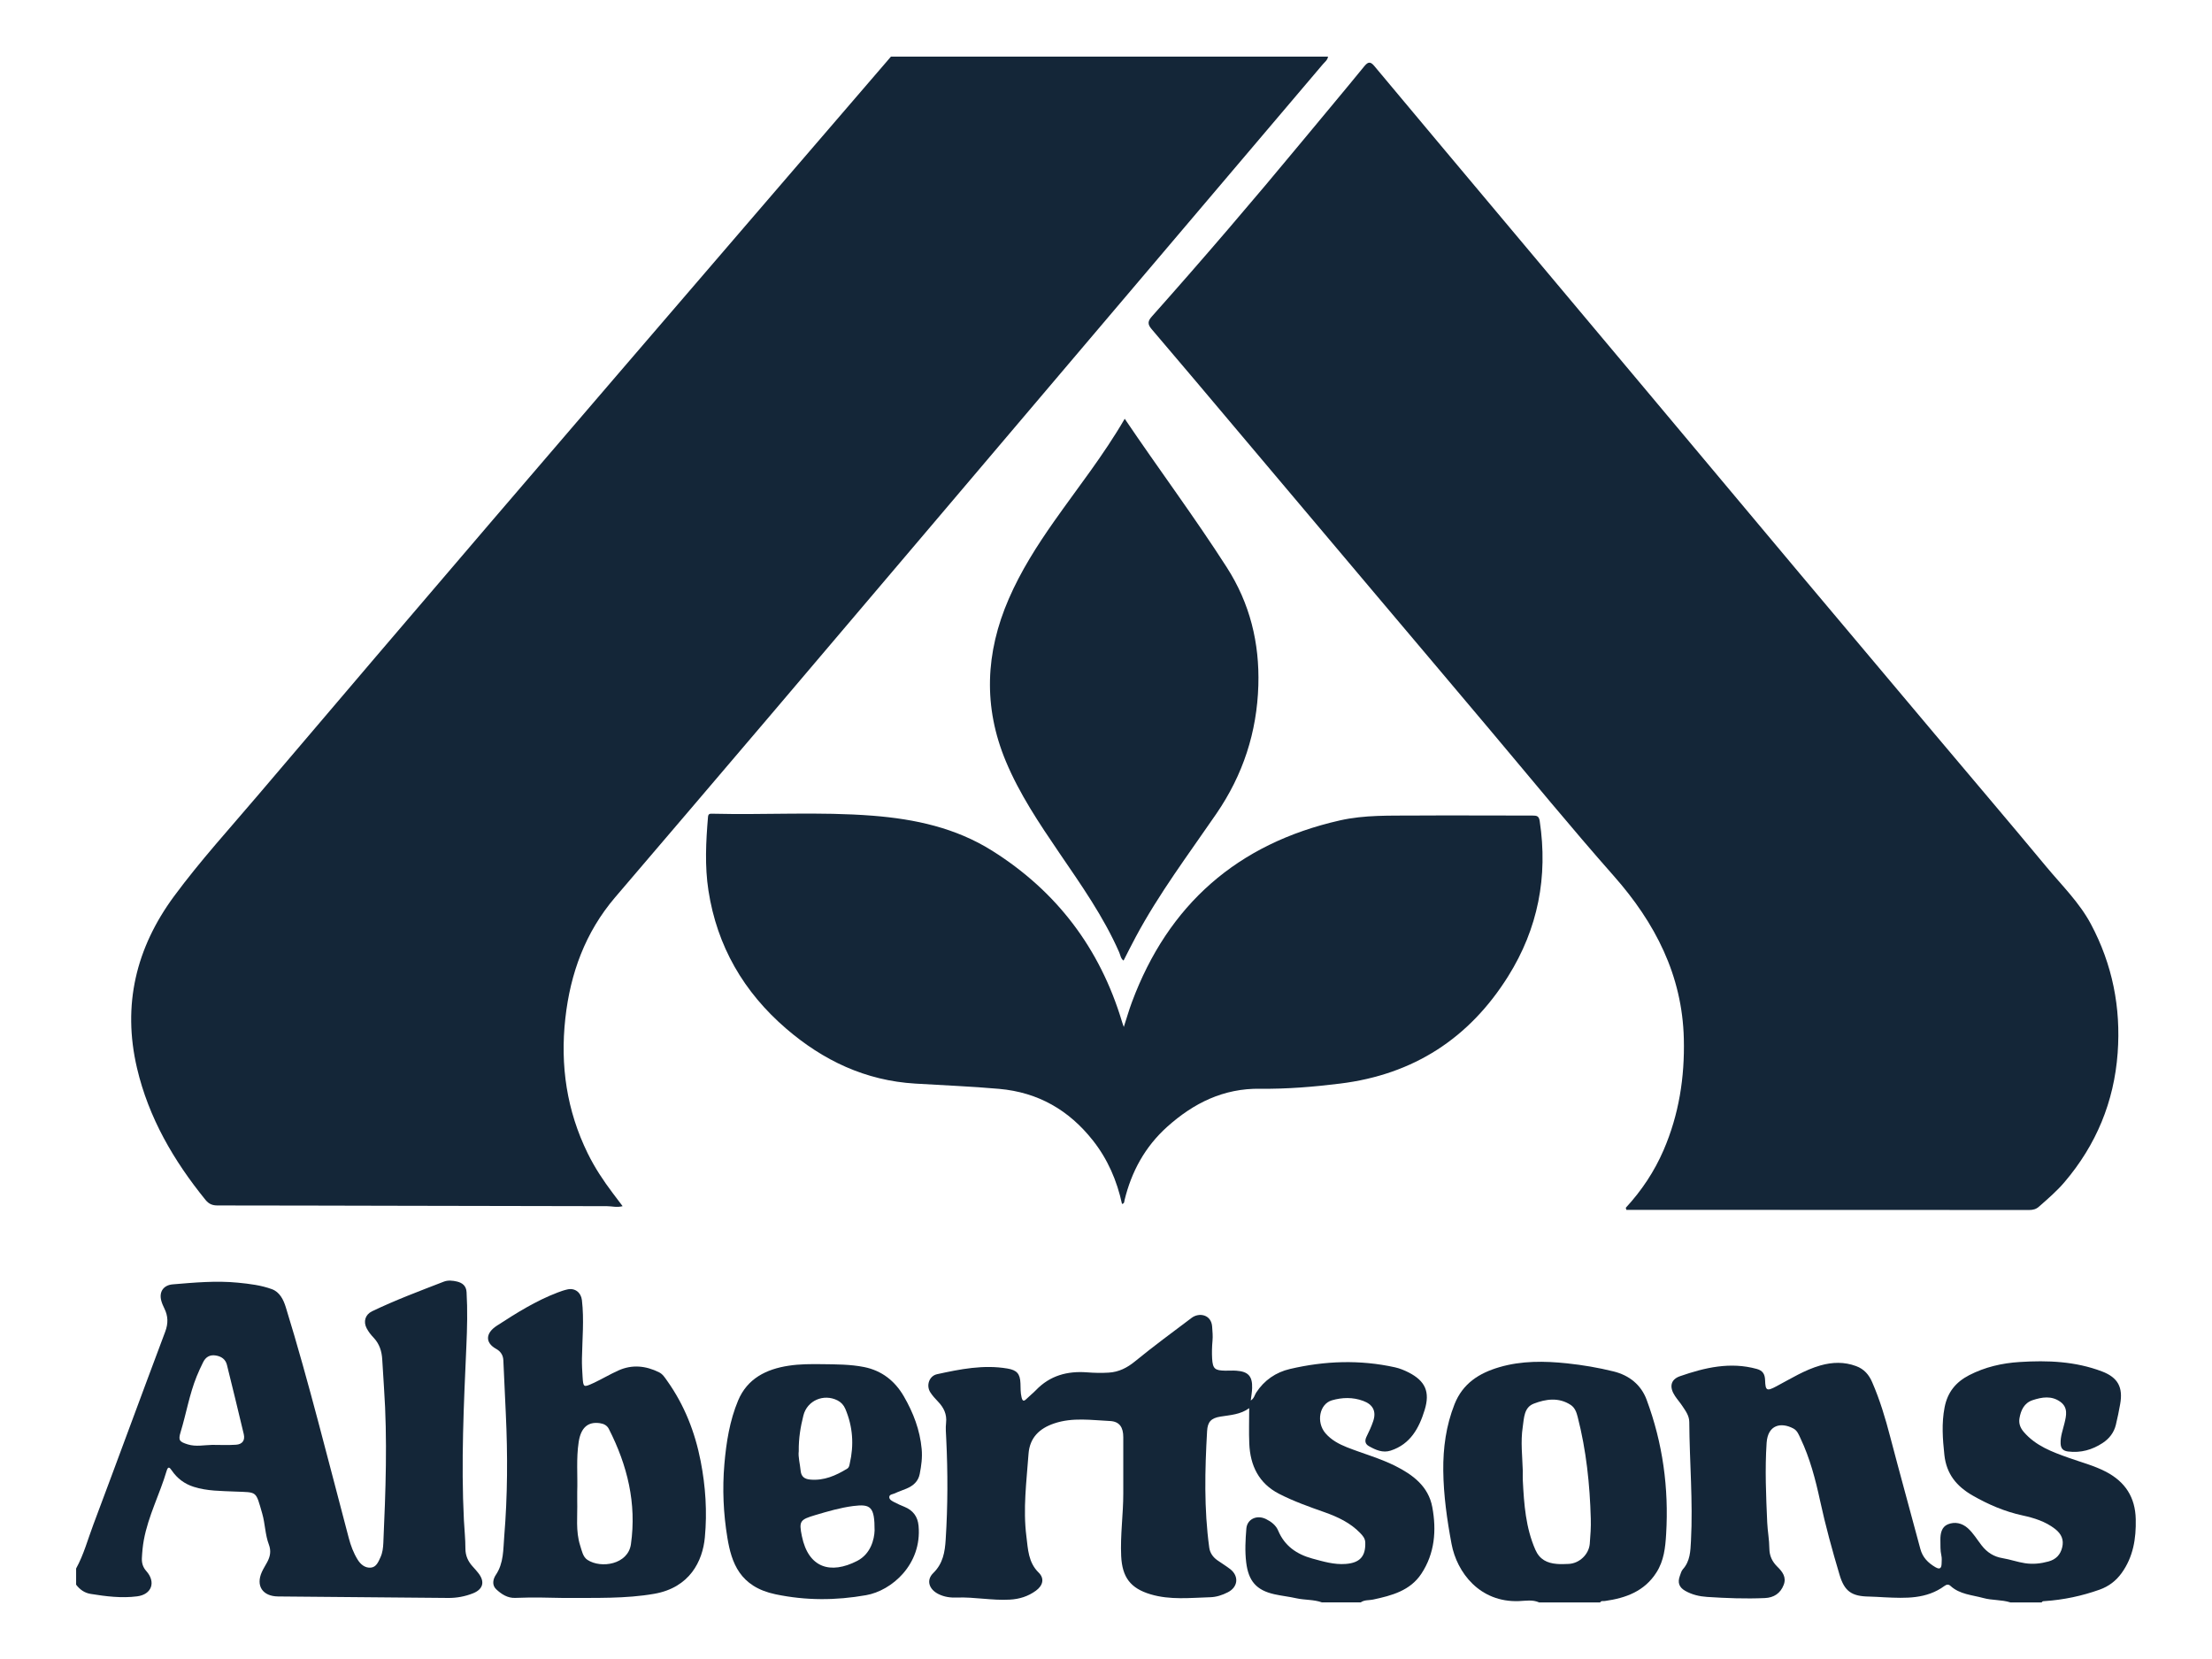
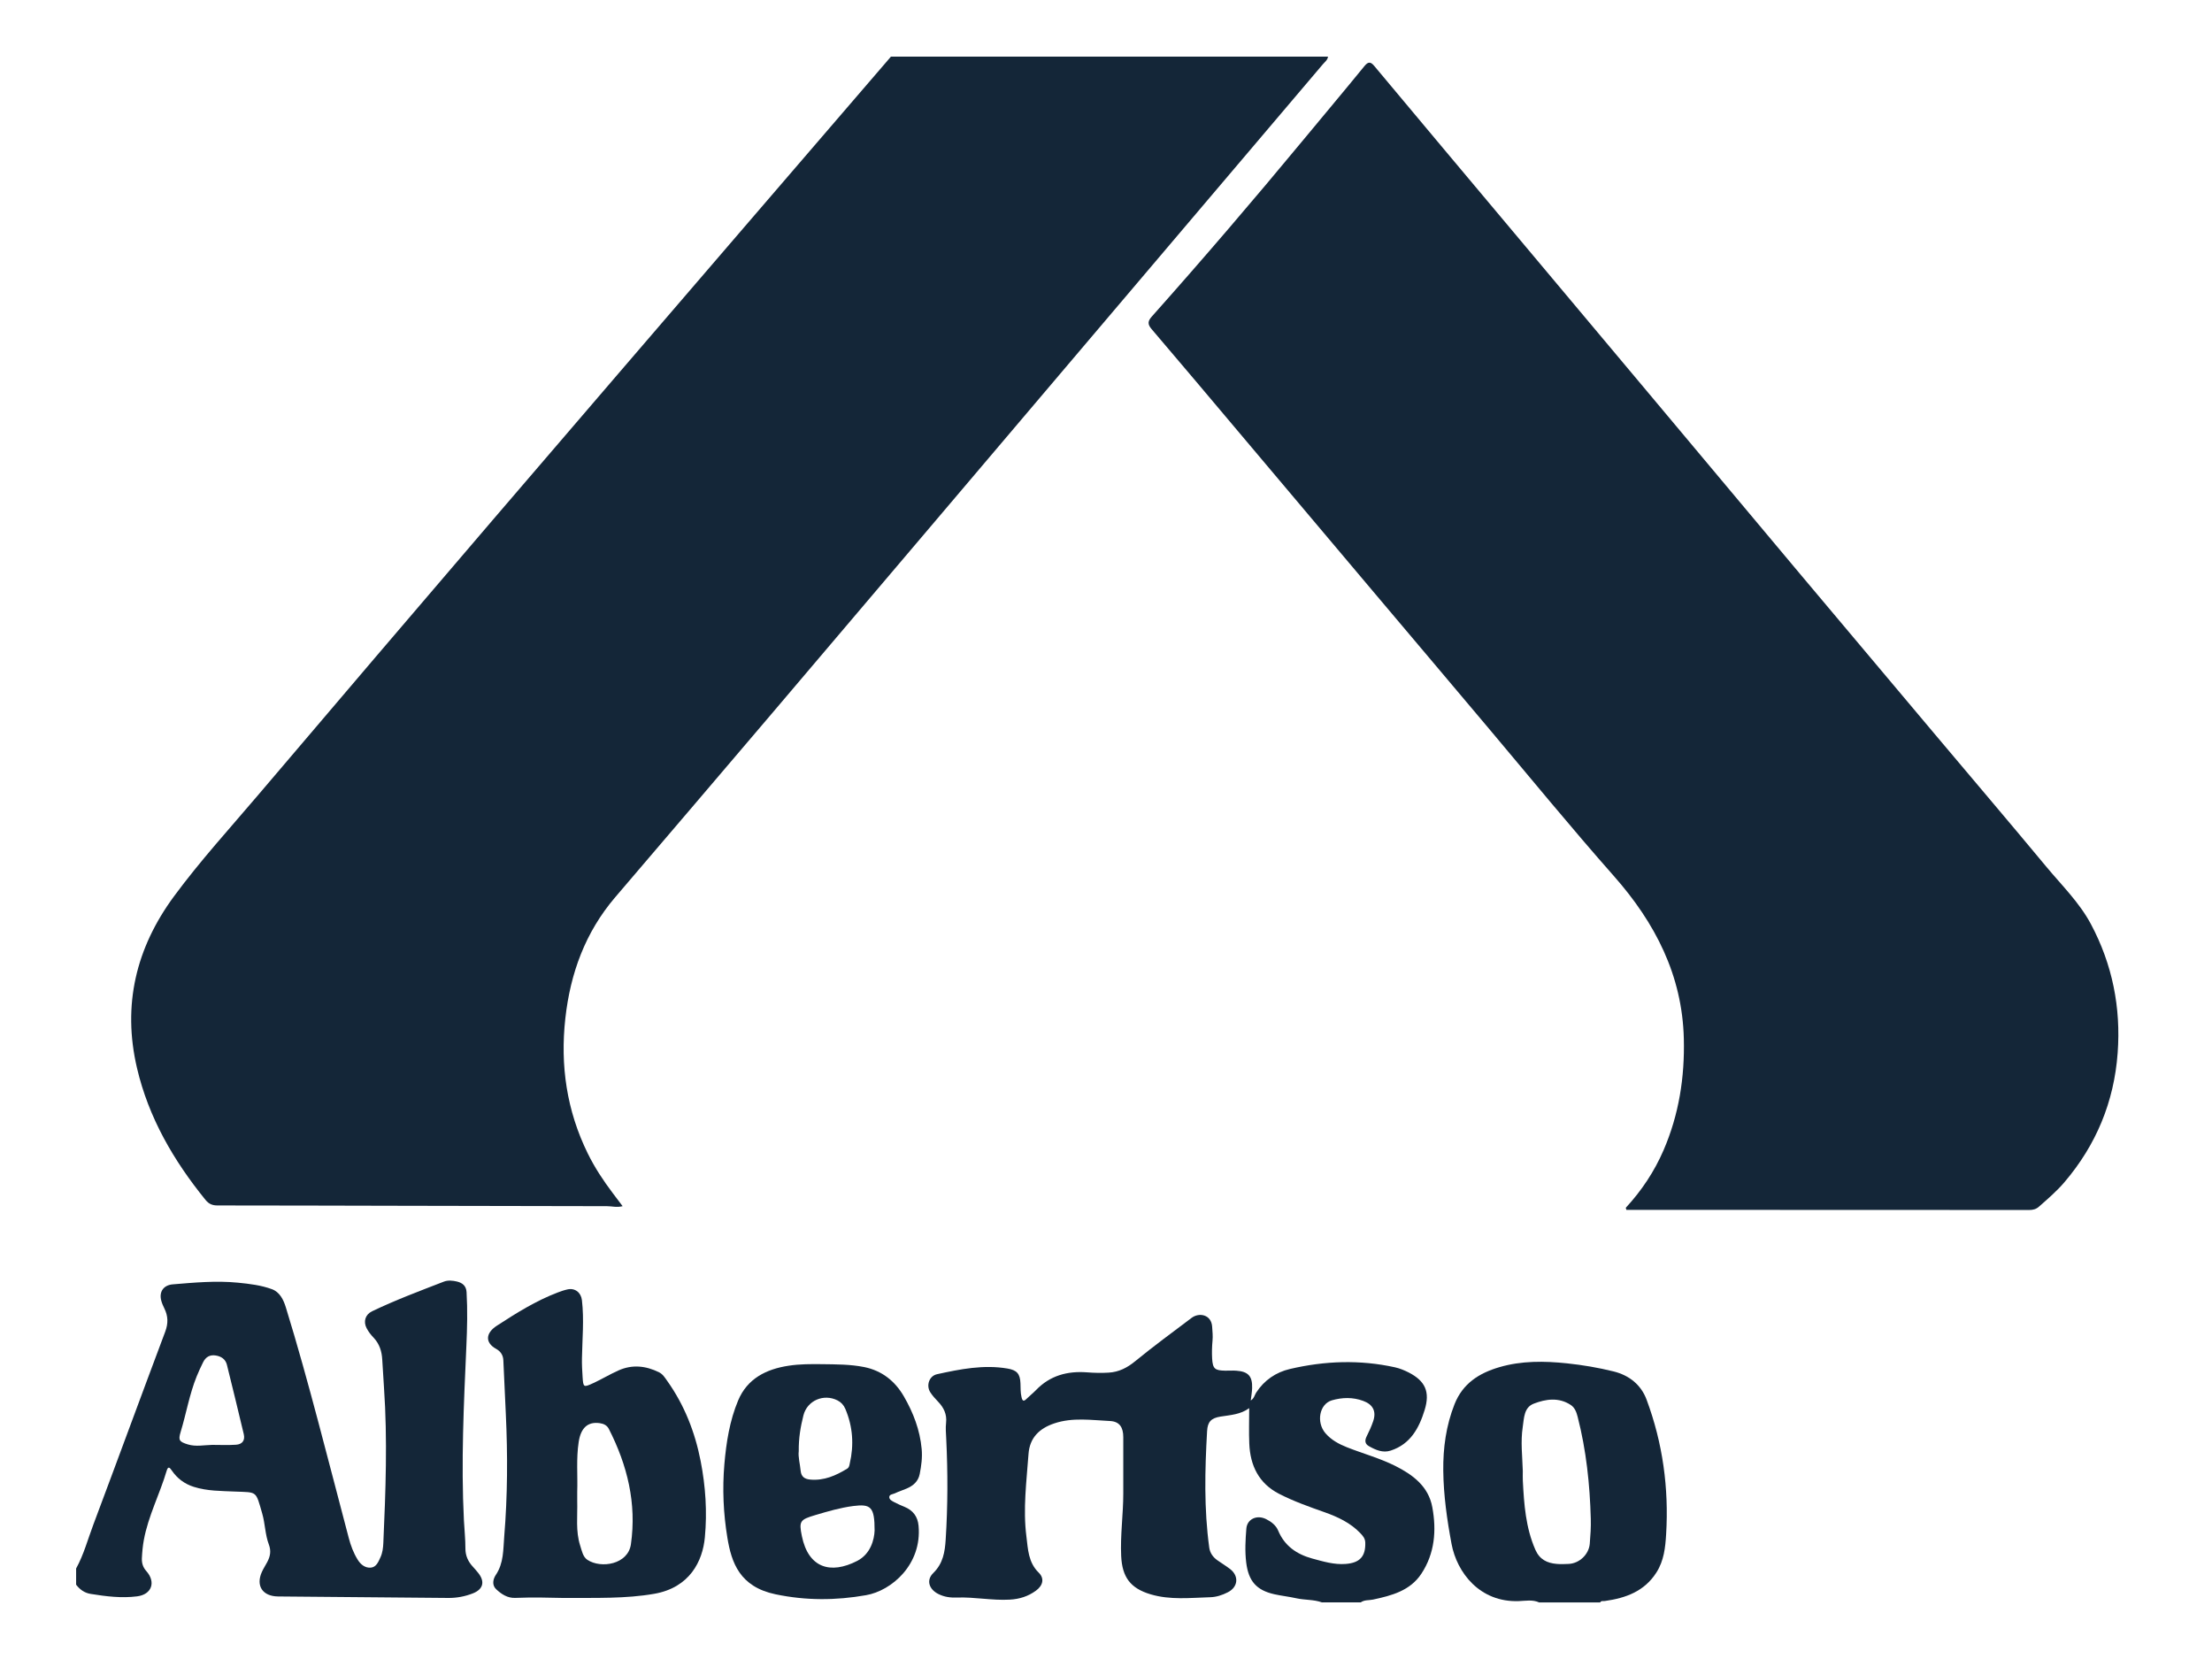
<svg xmlns="http://www.w3.org/2000/svg" xmlns:xlink="http://www.w3.org/1999/xlink" version="1.1" id="Layer_1" x="0px" y="0px" width="80px" height="60px" viewBox="0 0 80 60" enable-background="new 0 0 80 60" xml:space="preserve">
  <g>
    <defs>
      <path id="SVGID_1_" d="M48.03,2.047c-0.016,0.124-0.116,0.193-0.188,0.278c-2.824,3.33-5.649,6.658-8.474,9.986    c-3.847,4.534-7.692,9.069-11.542,13.6c-1.855,2.184-3.719,4.362-5.579,6.542c-1.08,1.266-1.621,2.75-1.801,4.379    c-0.189,1.703,0.05,3.336,0.811,4.884c0.253,0.515,0.567,0.989,0.912,1.445c0.111,0.147,0.222,0.293,0.349,0.462    c-0.213,0.055-0.389,0-0.563,0c-2.456-0.002-4.911-0.008-7.366-0.014c-2.24-0.004-4.481-0.012-6.721-0.012    c-0.186,0-0.313-0.052-0.434-0.199c-1.156-1.424-2.059-2.974-2.48-4.773c-0.533-2.279-0.036-4.343,1.34-6.21    c0.949-1.287,2.028-2.468,3.062-3.686c2.814-3.314,5.637-6.621,8.465-9.924c3.031-3.54,6.072-7.072,9.11-10.607    c1.763-2.051,3.528-4.101,5.292-6.151H48.03z" />
    </defs>
    <clipPath id="SVGID_2_">
      <use xlink:href="#SVGID_1_" overflow="visible" />
    </clipPath>
    <g clip-path="url(#SVGID_2_)">
      <defs>
        <rect id="SVGID_3_" x="-95.361" y="-942.564" width="1920" height="7218" />
      </defs>
      <clipPath id="SVGID_4_">
        <use xlink:href="#SVGID_3_" overflow="visible" />
      </clipPath>
      <rect x="-0.257" y="-2.953" clip-path="url(#SVGID_4_)" fill="#142638" width="53.287" height="51.6" />
    </g>
  </g>
  <g>
    <defs>
      <path id="SVGID_5_" d="M47.814,57.954c-0.301-0.11-0.625-0.082-0.934-0.151c-0.26-0.059-0.527-0.086-0.787-0.144    c-0.655-0.146-0.939-0.478-1.022-1.147c-0.051-0.412-0.028-0.82,0.005-1.228c0.027-0.343,0.377-0.509,0.711-0.345    c0.188,0.093,0.358,0.223,0.439,0.416c0.234,0.559,0.674,0.858,1.235,1.012c0.396,0.107,0.788,0.227,1.208,0.195    c0.511-0.039,0.723-0.272,0.708-0.773c-0.005-0.154-0.091-0.247-0.181-0.342c-0.355-0.371-0.808-0.583-1.282-0.752    c-0.563-0.199-1.129-0.398-1.66-0.672c-0.732-0.379-1.039-1.023-1.072-1.813c-0.018-0.417-0.003-0.835-0.003-1.282    c-0.317,0.232-0.683,0.248-1.039,0.305c-0.338,0.055-0.466,0.188-0.484,0.527c-0.08,1.405-0.114,2.811,0.078,4.211    c0.027,0.195,0.135,0.346,0.295,0.459c0.153,0.107,0.314,0.205,0.463,0.319c0.326,0.256,0.283,0.651-0.086,0.838    c-0.201,0.103-0.416,0.173-0.639,0.179c-0.721,0.021-1.446,0.106-2.156-0.106c-0.729-0.218-1.025-0.618-1.062-1.382    c-0.036-0.758,0.077-1.512,0.076-2.268c0-0.678,0-1.355,0-2.033c0-0.354-0.134-0.566-0.478-0.584    c-0.672-0.031-1.352-0.139-2.018,0.086c-0.541,0.182-0.889,0.519-0.931,1.105c-0.072,0.993-0.204,1.986-0.077,2.982    c0.058,0.459,0.065,0.938,0.444,1.309c0.22,0.215,0.153,0.471-0.102,0.656c-0.282,0.205-0.598,0.304-0.947,0.322    c-0.638,0.035-1.268-0.098-1.904-0.076c-0.239,0.01-0.458-0.02-0.67-0.125c-0.34-0.168-0.456-0.5-0.19-0.76    c0.357-0.349,0.422-0.768,0.45-1.215c0.077-1.209,0.079-2.421,0.02-3.633c-0.009-0.195-0.028-0.395-0.006-0.587    c0.035-0.313-0.086-0.553-0.294-0.769c-0.098-0.103-0.196-0.209-0.273-0.328c-0.164-0.25-0.045-0.598,0.241-0.66    c0.839-0.184,1.681-0.352,2.547-0.205c0.337,0.057,0.455,0.186,0.469,0.531c0.006,0.168-0.001,0.337,0.039,0.505    c0.034,0.146,0.079,0.163,0.185,0.057c0.107-0.106,0.229-0.2,0.334-0.309c0.508-0.531,1.139-0.701,1.854-0.646    c0.258,0.02,0.52,0.026,0.778,0.01c0.366-0.021,0.67-0.174,0.961-0.414c0.662-0.543,1.355-1.049,2.039-1.566    c0.271-0.205,0.715-0.123,0.743,0.32c0.011,0.168,0.029,0.336,0.013,0.507c-0.02,0.212-0.025,0.428-0.014,0.641    c0.022,0.371,0.098,0.435,0.471,0.441c0.135,0.002,0.27-0.009,0.402,0.001c0.432,0.029,0.588,0.199,0.574,0.63    c-0.004,0.14-0.03,0.28-0.05,0.448c0.124-0.075,0.138-0.197,0.196-0.285c0.293-0.45,0.713-0.736,1.222-0.855    c1.259-0.295,2.528-0.341,3.799-0.06c0.173,0.038,0.341,0.108,0.499,0.188c0.597,0.308,0.774,0.7,0.574,1.353    c-0.201,0.655-0.514,1.239-1.23,1.471c-0.285,0.093-0.544-0.024-0.787-0.161c-0.139-0.078-0.157-0.197-0.086-0.343    c0.09-0.183,0.178-0.369,0.242-0.562c0.12-0.356-0.011-0.604-0.363-0.732c-0.375-0.139-0.76-0.128-1.133-0.02    c-0.451,0.134-0.572,0.791-0.232,1.189c0.209,0.243,0.483,0.391,0.777,0.508c0.578,0.229,1.184,0.393,1.743,0.672    c0.644,0.323,1.206,0.742,1.345,1.494c0.156,0.84,0.09,1.674-0.396,2.409c-0.404,0.612-1.07,0.789-1.744,0.933    c-0.149,0.033-0.314,0.004-0.449,0.103H47.814z" />
    </defs>
    <clipPath id="SVGID_6_">
      <use xlink:href="#SVGID_5_" overflow="visible" />
    </clipPath>
    <g clip-path="url(#SVGID_6_)">
      <defs>
        <rect id="SVGID_7_" x="-95.361" y="-942.564" width="1920" height="7218" />
      </defs>
      <clipPath id="SVGID_8_">
        <use xlink:href="#SVGID_7_" overflow="visible" />
      </clipPath>
      <rect x="28.575" y="42.559" clip-path="url(#SVGID_8_)" fill="#142638" width="28.303" height="20.396" />
    </g>
  </g>
  <g>
    <defs>
      <path id="SVGID_9_" d="M72.712,57.954c-0.32-0.103-0.663-0.071-0.986-0.16c-0.406-0.112-0.849-0.13-1.183-0.437    c-0.068-0.064-0.141-0.057-0.217,0c-0.654,0.481-1.408,0.447-2.162,0.412c-0.188-0.008-0.375-0.025-0.563-0.027    c-0.633-0.008-0.895-0.189-1.072-0.791c-0.264-0.885-0.507-1.771-0.703-2.674c-0.167-0.771-0.366-1.535-0.707-2.254    c-0.064-0.133-0.114-0.283-0.262-0.361c-0.443-0.234-0.921-0.137-0.965,0.521c-0.064,0.959-0.02,1.924,0.022,2.885    c0.014,0.312,0.075,0.621,0.077,0.931c0.002,0.272,0.103,0.479,0.288,0.662c0.187,0.183,0.337,0.381,0.231,0.657    c-0.117,0.307-0.357,0.464-0.68,0.478c-0.697,0.031-1.395,0.004-2.09-0.041c-0.278-0.019-0.543-0.079-0.791-0.22    c-0.23-0.13-0.28-0.307-0.195-0.539c0.03-0.083,0.053-0.178,0.109-0.241c0.265-0.297,0.273-0.653,0.293-1.024    c0.076-1.435-0.052-2.865-0.061-4.299c-0.001-0.23-0.131-0.401-0.248-0.578c-0.083-0.127-0.185-0.24-0.269-0.367    c-0.209-0.313-0.169-0.594,0.182-0.715c0.897-0.312,1.817-0.528,2.778-0.262c0.22,0.061,0.291,0.192,0.299,0.405    c0.012,0.386,0.061,0.407,0.41,0.222c0.52-0.275,1.02-0.592,1.594-0.755c0.434-0.122,0.859-0.134,1.288,0.025    c0.29,0.106,0.466,0.313,0.583,0.587c0.276,0.635,0.474,1.295,0.648,1.964c0.355,1.354,0.73,2.706,1.092,4.06    c0.081,0.307,0.277,0.504,0.542,0.66c0.171,0.1,0.222,0.03,0.227-0.13c0.003-0.098,0.013-0.198-0.009-0.292    c-0.043-0.186-0.031-0.373-0.035-0.559c-0.004-0.233,0.043-0.475,0.27-0.568c0.249-0.102,0.512-0.049,0.725,0.143    c0.201,0.182,0.336,0.416,0.502,0.627c0.196,0.248,0.434,0.402,0.756,0.455c0.271,0.045,0.533,0.14,0.809,0.182    c0.29,0.043,0.564,0.014,0.846-0.063c0.275-0.074,0.434-0.25,0.496-0.507c0.068-0.272-0.023-0.489-0.259-0.672    c-0.352-0.272-0.759-0.396-1.177-0.487c-0.644-0.14-1.236-0.395-1.803-0.72c-0.575-0.33-0.946-0.774-1.021-1.468    c-0.062-0.579-0.104-1.143,0.008-1.721c0.106-0.547,0.405-0.912,0.887-1.162c0.573-0.295,1.186-0.437,1.825-0.477    c1.016-0.066,2.021-0.025,2.984,0.342c0.572,0.219,0.762,0.572,0.654,1.179c-0.045,0.253-0.096,0.505-0.157,0.755    c-0.069,0.279-0.239,0.497-0.479,0.654c-0.376,0.246-0.788,0.363-1.244,0.307c-0.181-0.023-0.267-0.102-0.274-0.291    c-0.01-0.257,0.082-0.489,0.139-0.73c0.068-0.279,0.137-0.572-0.152-0.779c-0.316-0.227-0.665-0.168-1-0.057    c-0.305,0.101-0.426,0.364-0.475,0.656c-0.031,0.184,0.028,0.346,0.154,0.492c0.432,0.504,1.025,0.723,1.625,0.936    c0.453,0.162,0.921,0.282,1.351,0.506c0.696,0.365,1.057,0.922,1.075,1.713c0.016,0.703-0.09,1.365-0.51,1.949    c-0.203,0.281-0.463,0.481-0.797,0.601c-0.644,0.229-1.303,0.368-1.983,0.414c-0.044,0.003-0.091-0.003-0.113,0.049H72.712z" />
    </defs>
    <clipPath id="SVGID_10_">
      <use xlink:href="#SVGID_9_" overflow="visible" />
    </clipPath>
    <g clip-path="url(#SVGID_10_)">
      <defs>
-         <rect id="SVGID_11_" x="-95.361" y="-942.564" width="1920" height="7218" />
-       </defs>
+         </defs>
      <clipPath id="SVGID_12_">
        <use xlink:href="#SVGID_11_" overflow="visible" />
      </clipPath>
      <rect x="55.453" y="44.234" clip-path="url(#SVGID_12_)" fill="#142638" width="26.793" height="18.72" />
    </g>
  </g>
  <g>
    <defs>
      <path id="SVGID_13_" d="M2.754,56.725c0.275-0.5,0.421-1.052,0.62-1.58c0.874-2.326,1.727-4.658,2.601-6.982    c0.113-0.301,0.106-0.566-0.032-0.844C5.9,47.23,5.86,47.141,5.834,47.046c-0.091-0.327,0.08-0.569,0.417-0.596    c0.784-0.065,1.567-0.138,2.356-0.06c0.419,0.041,0.839,0.092,1.23,0.236c0.279,0.104,0.415,0.377,0.5,0.654    c0.424,1.373,0.805,2.759,1.174,4.146c0.371,1.396,0.733,2.795,1.101,4.192c0.072,0.276,0.171,0.543,0.322,0.787    c0.108,0.176,0.272,0.31,0.48,0.29c0.197-0.018,0.272-0.213,0.346-0.374c0.076-0.164,0.096-0.343,0.104-0.521    c0.083-1.869,0.153-3.738,0.024-5.609c-0.023-0.338-0.045-0.674-0.063-1.012c-0.016-0.303-0.098-0.572-0.313-0.8    c-0.098-0.102-0.188-0.218-0.253-0.343c-0.125-0.24-0.049-0.493,0.196-0.611c0.844-0.406,1.722-0.734,2.595-1.072    c0.148-0.059,0.323-0.041,0.479-0.004c0.192,0.047,0.332,0.152,0.345,0.383c0.038,0.65,0.022,1.301-0.007,1.949    c-0.093,2.101-0.195,4.201-0.089,6.303c0.017,0.339,0.055,0.677,0.054,1.015c-0.001,0.271,0.1,0.481,0.276,0.67    c0.067,0.072,0.131,0.147,0.192,0.224c0.246,0.312,0.174,0.588-0.2,0.734c-0.284,0.111-0.583,0.168-0.89,0.165    c-2.051-0.019-4.102-0.034-6.153-0.054c-0.562-0.006-0.813-0.387-0.585-0.889c0.055-0.121,0.129-0.234,0.192-0.353    c0.108-0.203,0.148-0.401,0.06-0.635c-0.136-0.358-0.134-0.751-0.239-1.117c-0.244-0.845-0.174-0.765-0.99-0.8    c-0.501-0.023-1.002-0.016-1.486-0.17c-0.335-0.105-0.604-0.307-0.799-0.596c-0.08-0.119-0.134-0.148-0.183,0.016    c-0.249,0.843-0.665,1.631-0.825,2.502c-0.04,0.217-0.06,0.439-0.071,0.662C5.125,56.53,5.167,56.68,5.292,56.82    c0.354,0.398,0.197,0.847-0.333,0.914c-0.561,0.072-1.123,0.002-1.679-0.088c-0.223-0.035-0.393-0.158-0.527-0.334V56.725z     M7.674,52.256c0.286,0,0.572,0.014,0.857-0.005c0.228-0.013,0.34-0.153,0.285-0.384c-0.2-0.836-0.401-1.672-0.609-2.506    c-0.05-0.201-0.202-0.307-0.405-0.338c-0.215-0.035-0.364,0.057-0.456,0.244c-0.082,0.168-0.163,0.336-0.232,0.51    c-0.264,0.65-0.378,1.346-0.582,2.016c-0.089,0.292-0.05,0.35,0.261,0.446C7.085,52.329,7.381,52.262,7.674,52.256z" />
    </defs>
    <clipPath id="SVGID_14_">
      <use xlink:href="#SVGID_13_" overflow="visible" />
    </clipPath>
    <g clip-path="url(#SVGID_14_)">
      <defs>
        <rect id="SVGID_15_" x="-95.361" y="-942.564" width="1920" height="7218" />
      </defs>
      <clipPath id="SVGID_16_">
        <use xlink:href="#SVGID_15_" overflow="visible" />
      </clipPath>
      <rect x="-2.246" y="41.316" clip-path="url(#SVGID_16_)" fill="#142638" width="24.691" height="21.478" />
    </g>
  </g>
  <g>
    <defs>
      <path id="SVGID_17_" d="M55.666,57.954c-0.237-0.108-0.489-0.058-0.731-0.048c-1.421,0.054-2.245-1.037-2.438-2.069    c-0.164-0.875-0.289-1.757-0.299-2.647c-0.009-0.822,0.1-1.627,0.406-2.402c0.297-0.752,0.887-1.127,1.621-1.342    c0.805-0.236,1.626-0.225,2.447-0.139c0.568,0.06,1.131,0.155,1.687,0.293c0.571,0.141,0.995,0.49,1.192,1.02    c0.584,1.568,0.808,3.195,0.707,4.867c-0.029,0.484-0.079,0.953-0.347,1.377c-0.435,0.689-1.114,0.933-1.873,1.039    c-0.058,0.009-0.129-0.021-0.167,0.052H55.666z M55.074,53.204c0,0.116-0.005,0.231,0.001,0.347    c0.044,0.852,0.103,1.699,0.454,2.499c0.155,0.353,0.425,0.482,0.773,0.511c0.143,0.013,0.287,0.006,0.43,0    c0.385-0.017,0.731-0.34,0.764-0.728c0.025-0.301,0.046-0.604,0.037-0.905c-0.034-1.244-0.164-2.478-0.475-3.687    c-0.043-0.166-0.099-0.328-0.25-0.429c-0.434-0.285-0.902-0.215-1.337-0.047c-0.356,0.137-0.351,0.516-0.399,0.842    C54.99,52.143,55.059,52.672,55.074,53.204z" />
    </defs>
    <clipPath id="SVGID_18_">
      <use xlink:href="#SVGID_17_" overflow="visible" />
    </clipPath>
    <g clip-path="url(#SVGID_18_)">
      <defs>
        <rect id="SVGID_19_" x="-95.361" y="-942.564" width="1920" height="7218" />
      </defs>
      <clipPath id="SVGID_20_">
        <use xlink:href="#SVGID_19_" overflow="visible" />
      </clipPath>
      <rect x="47.197" y="44.25" clip-path="url(#SVGID_20_)" fill="#142638" width="18.084" height="18.704" />
    </g>
  </g>
  <g>
    <defs>
      <path id="SVGID_21_" d="M58.798,43.682c0.573-0.621,1.034-1.313,1.368-2.086c0.555-1.287,0.766-2.631,0.732-4.029    c-0.056-2.301-1.043-4.198-2.526-5.879c-1.548-1.752-3.028-3.561-4.534-5.349c-1.361-1.618-2.728-3.231-4.091-4.847    c-1.64-1.943-3.278-3.888-4.918-5.831c-1.059-1.255-2.114-2.512-3.181-3.76c-0.15-0.176-0.139-0.287,0.008-0.452    c1.857-2.086,3.674-4.207,5.455-6.359c0.744-0.901,1.498-1.794,2.236-2.7c0.142-0.174,0.23-0.153,0.354-0.006    c0.829,0.992,1.658,1.984,2.49,2.975c1.313,1.566,2.627,3.13,3.939,4.695c1.136,1.353,2.271,2.706,3.406,4.061    c1.852,2.209,3.701,4.421,5.555,6.63c1.617,1.927,3.238,3.852,4.859,5.777c1.355,1.611,2.721,3.214,4.065,4.833    c0.557,0.67,1.188,1.285,1.605,2.065c0.779,1.462,1.088,3.019,0.968,4.661c-0.129,1.766-0.775,3.325-1.926,4.676    c-0.279,0.327-0.605,0.606-0.927,0.889c-0.101,0.088-0.214,0.115-0.347,0.115c-3.835-0.004-7.67-0.002-11.505-0.004h-3.062    C58.816,43.732,58.807,43.707,58.798,43.682" />
    </defs>
    <clipPath id="SVGID_22_">
      <use xlink:href="#SVGID_21_" overflow="visible" />
    </clipPath>
    <g clip-path="url(#SVGID_22_)">
      <defs>
        <rect id="SVGID_23_" x="-95.361" y="-942.564" width="1920" height="7218" />
      </defs>
      <clipPath id="SVGID_24_">
        <use xlink:href="#SVGID_23_" overflow="visible" />
      </clipPath>
      <rect x="36.541" y="-2.734" clip-path="url(#SVGID_24_)" fill="#142638" width="45.075" height="51.496" />
    </g>
  </g>
  <g>
    <defs>
      <path id="SVGID_25_" d="M40.644,37.141c0.102-0.313,0.184-0.604,0.289-0.886c1.315-3.541,3.821-5.743,7.522-6.583    c0.896-0.204,1.816-0.17,2.729-0.177c1.415-0.01,2.831,0.003,4.247,0.001c0.151,0,0.228,0.016,0.255,0.202    c0.303,2.009-0.063,3.886-1.14,5.608c-1.404,2.244-3.423,3.555-6.077,3.883c-0.963,0.119-1.926,0.199-2.893,0.187    c-1.328-0.019-2.406,0.519-3.361,1.374c-0.803,0.721-1.295,1.622-1.546,2.662c-0.012,0.047,0.002,0.111-0.09,0.131    c-0.182-0.842-0.517-1.619-1.053-2.297c-0.866-1.096-1.977-1.741-3.394-1.866c-1.008-0.09-2.019-0.128-3.028-0.19    c-1.804-0.108-3.333-0.836-4.672-1.989c-1.536-1.322-2.499-2.979-2.81-4.991c-0.137-0.886-0.091-1.776-0.016-2.665    c0.01-0.118,0.071-0.119,0.16-0.116c1.934,0.048,3.872-0.079,5.803,0.073c1.521,0.12,2.991,0.436,4.308,1.262    c2.347,1.473,3.905,3.542,4.7,6.182C40.592,37.001,40.614,37.057,40.644,37.141" />
    </defs>
    <clipPath id="SVGID_26_">
      <use xlink:href="#SVGID_25_" overflow="visible" />
    </clipPath>
    <g clip-path="url(#SVGID_26_)">
      <defs>
-         <rect id="SVGID_27_" x="-95.361" y="-942.564" width="1920" height="7218" />
-       </defs>
+         </defs>
      <clipPath id="SVGID_28_">
        <use xlink:href="#SVGID_27_" overflow="visible" />
      </clipPath>
      <rect x="20.533" y="24.423" clip-path="url(#SVGID_28_)" fill="#142638" width="40.255" height="24.12" />
    </g>
  </g>
  <g>
    <defs>
-       <path id="SVGID_29_" d="M40.677,15.145c1.234,1.827,2.526,3.557,3.692,5.375c0.838,1.306,1.186,2.732,1.141,4.265    c-0.051,1.695-0.552,3.236-1.521,4.648c-1.003,1.462-2.073,2.883-2.913,4.452c-0.152,0.281-0.293,0.568-0.441,0.856    c-0.104-0.072-0.113-0.197-0.158-0.3c-0.569-1.297-1.383-2.446-2.176-3.61c-0.717-1.054-1.428-2.112-1.922-3.295    c-0.826-1.976-0.74-3.933,0.105-5.878c0.435-1.003,1.017-1.919,1.644-2.81C38.983,17.632,39.911,16.465,40.677,15.145" />
-     </defs>
+       </defs>
    <clipPath id="SVGID_30_">
      <use xlink:href="#SVGID_29_" overflow="visible" />
    </clipPath>
    <g clip-path="url(#SVGID_30_)">
      <defs>
        <rect id="SVGID_31_" x="-95.361" y="-942.564" width="1920" height="7218" />
      </defs>
      <clipPath id="SVGID_32_">
        <use xlink:href="#SVGID_31_" overflow="visible" />
      </clipPath>
      <rect x="30.804" y="10.145" clip-path="url(#SVGID_32_)" fill="#142638" width="19.71" height="29.596" />
    </g>
  </g>
  <g>
    <defs>
      <path id="SVGID_33_" d="M20.408,57.793c-0.523-0.012-1.149-0.029-1.777-0.003c-0.273,0.011-0.498-0.135-0.686-0.313    c-0.164-0.154-0.112-0.371-0.012-0.52c0.288-0.428,0.264-0.914,0.303-1.387c0.122-1.475,0.127-2.951,0.058-4.428    c-0.03-0.649-0.062-1.299-0.09-1.949c-0.008-0.188-0.107-0.325-0.26-0.409c-0.406-0.224-0.386-0.571,0.024-0.837    c0.705-0.458,1.412-0.902,2.201-1.202c0.116-0.044,0.235-0.086,0.356-0.112c0.271-0.06,0.489,0.114,0.521,0.389    c0.082,0.703,0.013,1.406,0.001,2.108c-0.004,0.222,0.008,0.445,0.023,0.667c0.025,0.379,0.033,0.389,0.387,0.225    c0.308-0.142,0.599-0.319,0.908-0.457c0.497-0.224,0.99-0.172,1.471,0.066c0.135,0.067,0.209,0.191,0.292,0.307    c0.624,0.877,1.007,1.854,1.212,2.904c0.178,0.913,0.239,1.836,0.152,2.76c-0.08,0.858-0.545,1.813-1.825,2.039    C22.619,57.824,21.566,57.785,20.408,57.793 M20.876,53.964c0,0.106-0.002,0.214,0,0.321c0.015,0.54-0.063,1.088,0.108,1.617    c0.06,0.185,0.096,0.404,0.262,0.513c0.494,0.323,1.468,0.166,1.572-0.565c0.211-1.477-0.128-2.858-0.799-4.172    c-0.065-0.128-0.183-0.187-0.326-0.207c-0.435-0.063-0.687,0.17-0.764,0.68C20.836,52.754,20.896,53.359,20.876,53.964" />
    </defs>
    <clipPath id="SVGID_34_">
      <use xlink:href="#SVGID_33_" overflow="visible" />
    </clipPath>
    <g clip-path="url(#SVGID_34_)">
      <defs>
        <rect id="SVGID_35_" x="-95.361" y="-942.564" width="1920" height="7218" />
      </defs>
      <clipPath id="SVGID_36_">
        <use xlink:href="#SVGID_35_" overflow="visible" />
      </clipPath>
      <rect x="12.651" y="41.621" clip-path="url(#SVGID_36_)" fill="#142638" width="17.882" height="21.172" />
    </g>
  </g>
  <g>
    <defs>
      <path id="SVGID_37_" d="M29.73,49.337c0.51,0.007,1.021,0.004,1.522,0.104c0.642,0.129,1.115,0.504,1.438,1.062    c0.342,0.591,0.582,1.218,0.644,1.905c0.028,0.306-0.013,0.604-0.071,0.9c-0.053,0.271-0.237,0.428-0.479,0.53    c-0.14,0.06-0.285,0.104-0.422,0.171c-0.074,0.034-0.2,0.035-0.2,0.137c0,0.093,0.104,0.142,0.182,0.183    c0.118,0.062,0.24,0.116,0.364,0.166c0.31,0.127,0.482,0.349,0.513,0.687c0.128,1.394-0.97,2.348-1.899,2.51    c-1.094,0.193-2.175,0.197-3.272-0.032c-1.3-0.272-1.595-1.147-1.743-2.044c-0.146-0.881-0.185-1.77-0.109-2.66    c0.068-0.79,0.191-1.575,0.498-2.307c0.331-0.789,1.012-1.133,1.827-1.256C28.926,49.331,29.328,49.332,29.73,49.337     M28.888,52.484c-0.027,0.203,0.044,0.455,0.069,0.711c0.021,0.217,0.148,0.298,0.347,0.316c0.498,0.045,0.925-0.144,1.334-0.394    c0.072-0.044,0.079-0.114,0.094-0.183c0.157-0.676,0.113-1.336-0.159-1.979c-0.06-0.141-0.153-0.24-0.282-0.307    c-0.499-0.254-1.098,0.002-1.234,0.541C28.954,51.596,28.882,52.007,28.888,52.484 M31.631,55.354    c0.001-0.856-0.136-0.967-0.771-0.887c-0.471,0.061-0.921,0.194-1.373,0.328c-0.551,0.164-0.599,0.215-0.486,0.762    c0.235,1.146,1.031,1.394,2.003,0.894C31.491,56.198,31.619,55.676,31.631,55.354" />
    </defs>
    <clipPath id="SVGID_38_">
      <use xlink:href="#SVGID_37_" overflow="visible" />
    </clipPath>
    <g clip-path="url(#SVGID_38_)">
      <defs>
        <rect id="SVGID_39_" x="-95.361" y="-942.564" width="1920" height="7218" />
      </defs>
      <clipPath id="SVGID_40_">
        <use xlink:href="#SVGID_39_" overflow="visible" />
      </clipPath>
      <rect x="21.162" y="44.335" clip-path="url(#SVGID_40_)" fill="#142638" width="17.182" height="18.498" />
    </g>
  </g>
</svg>